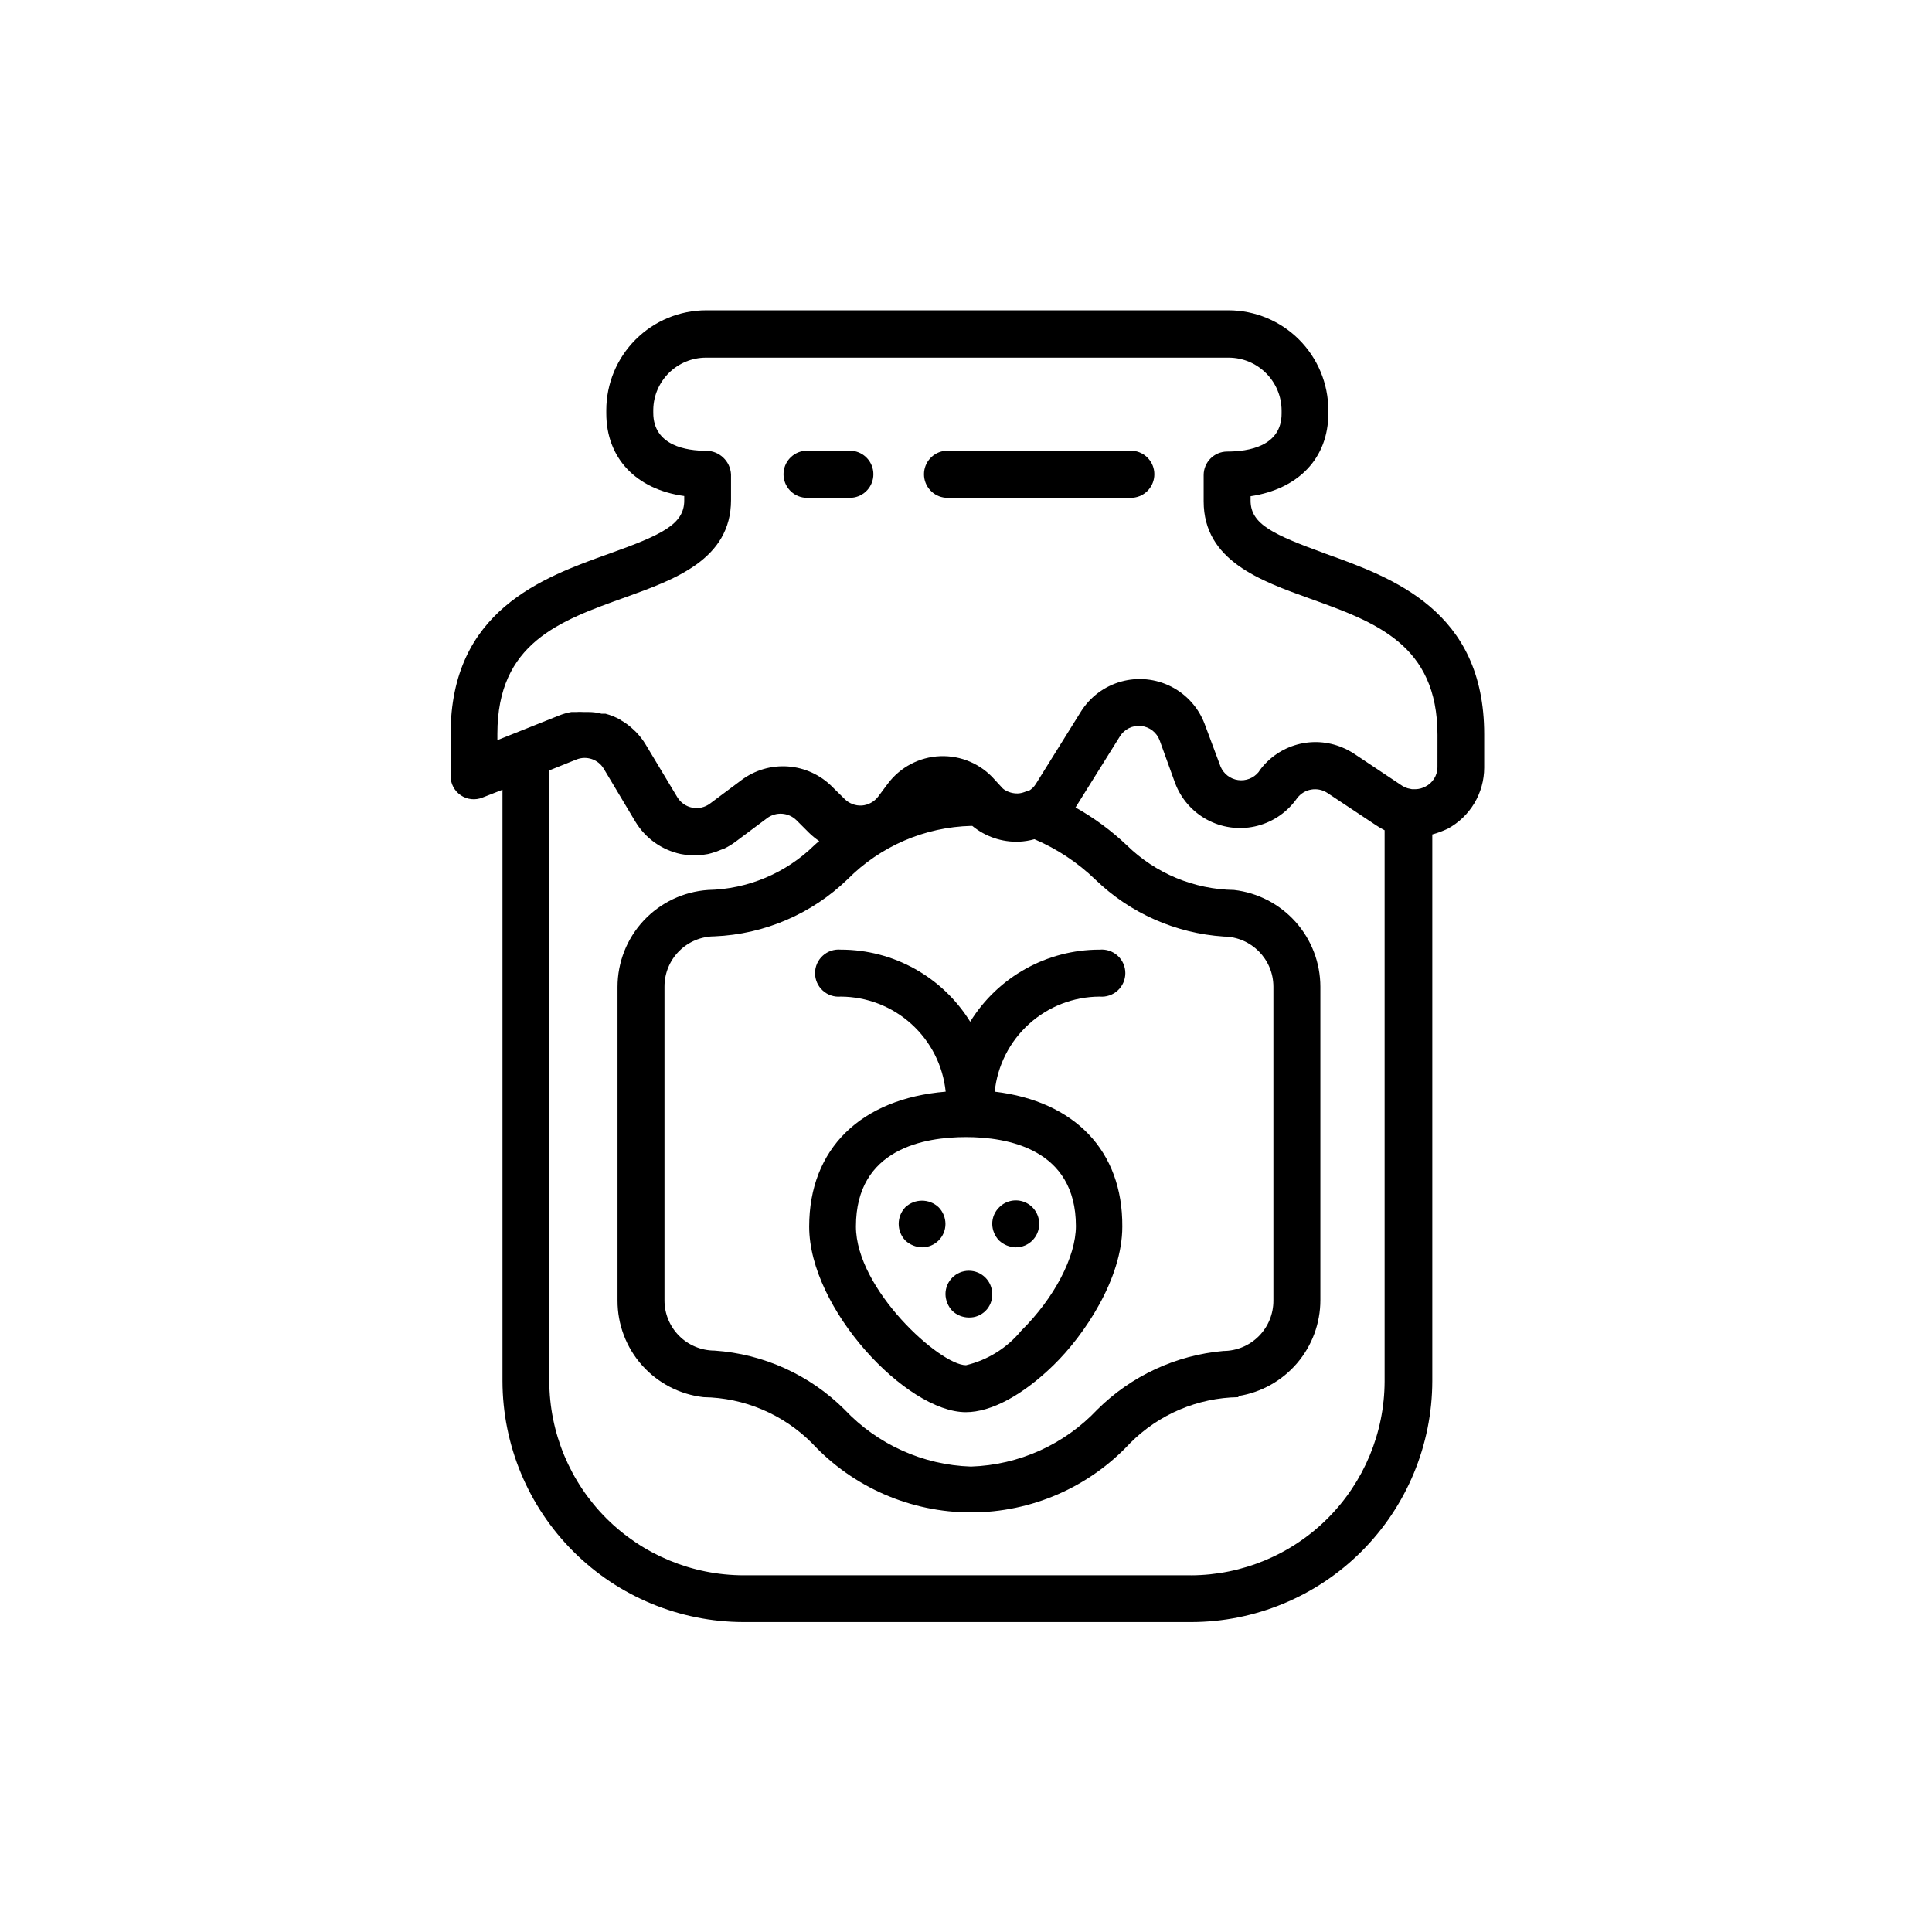
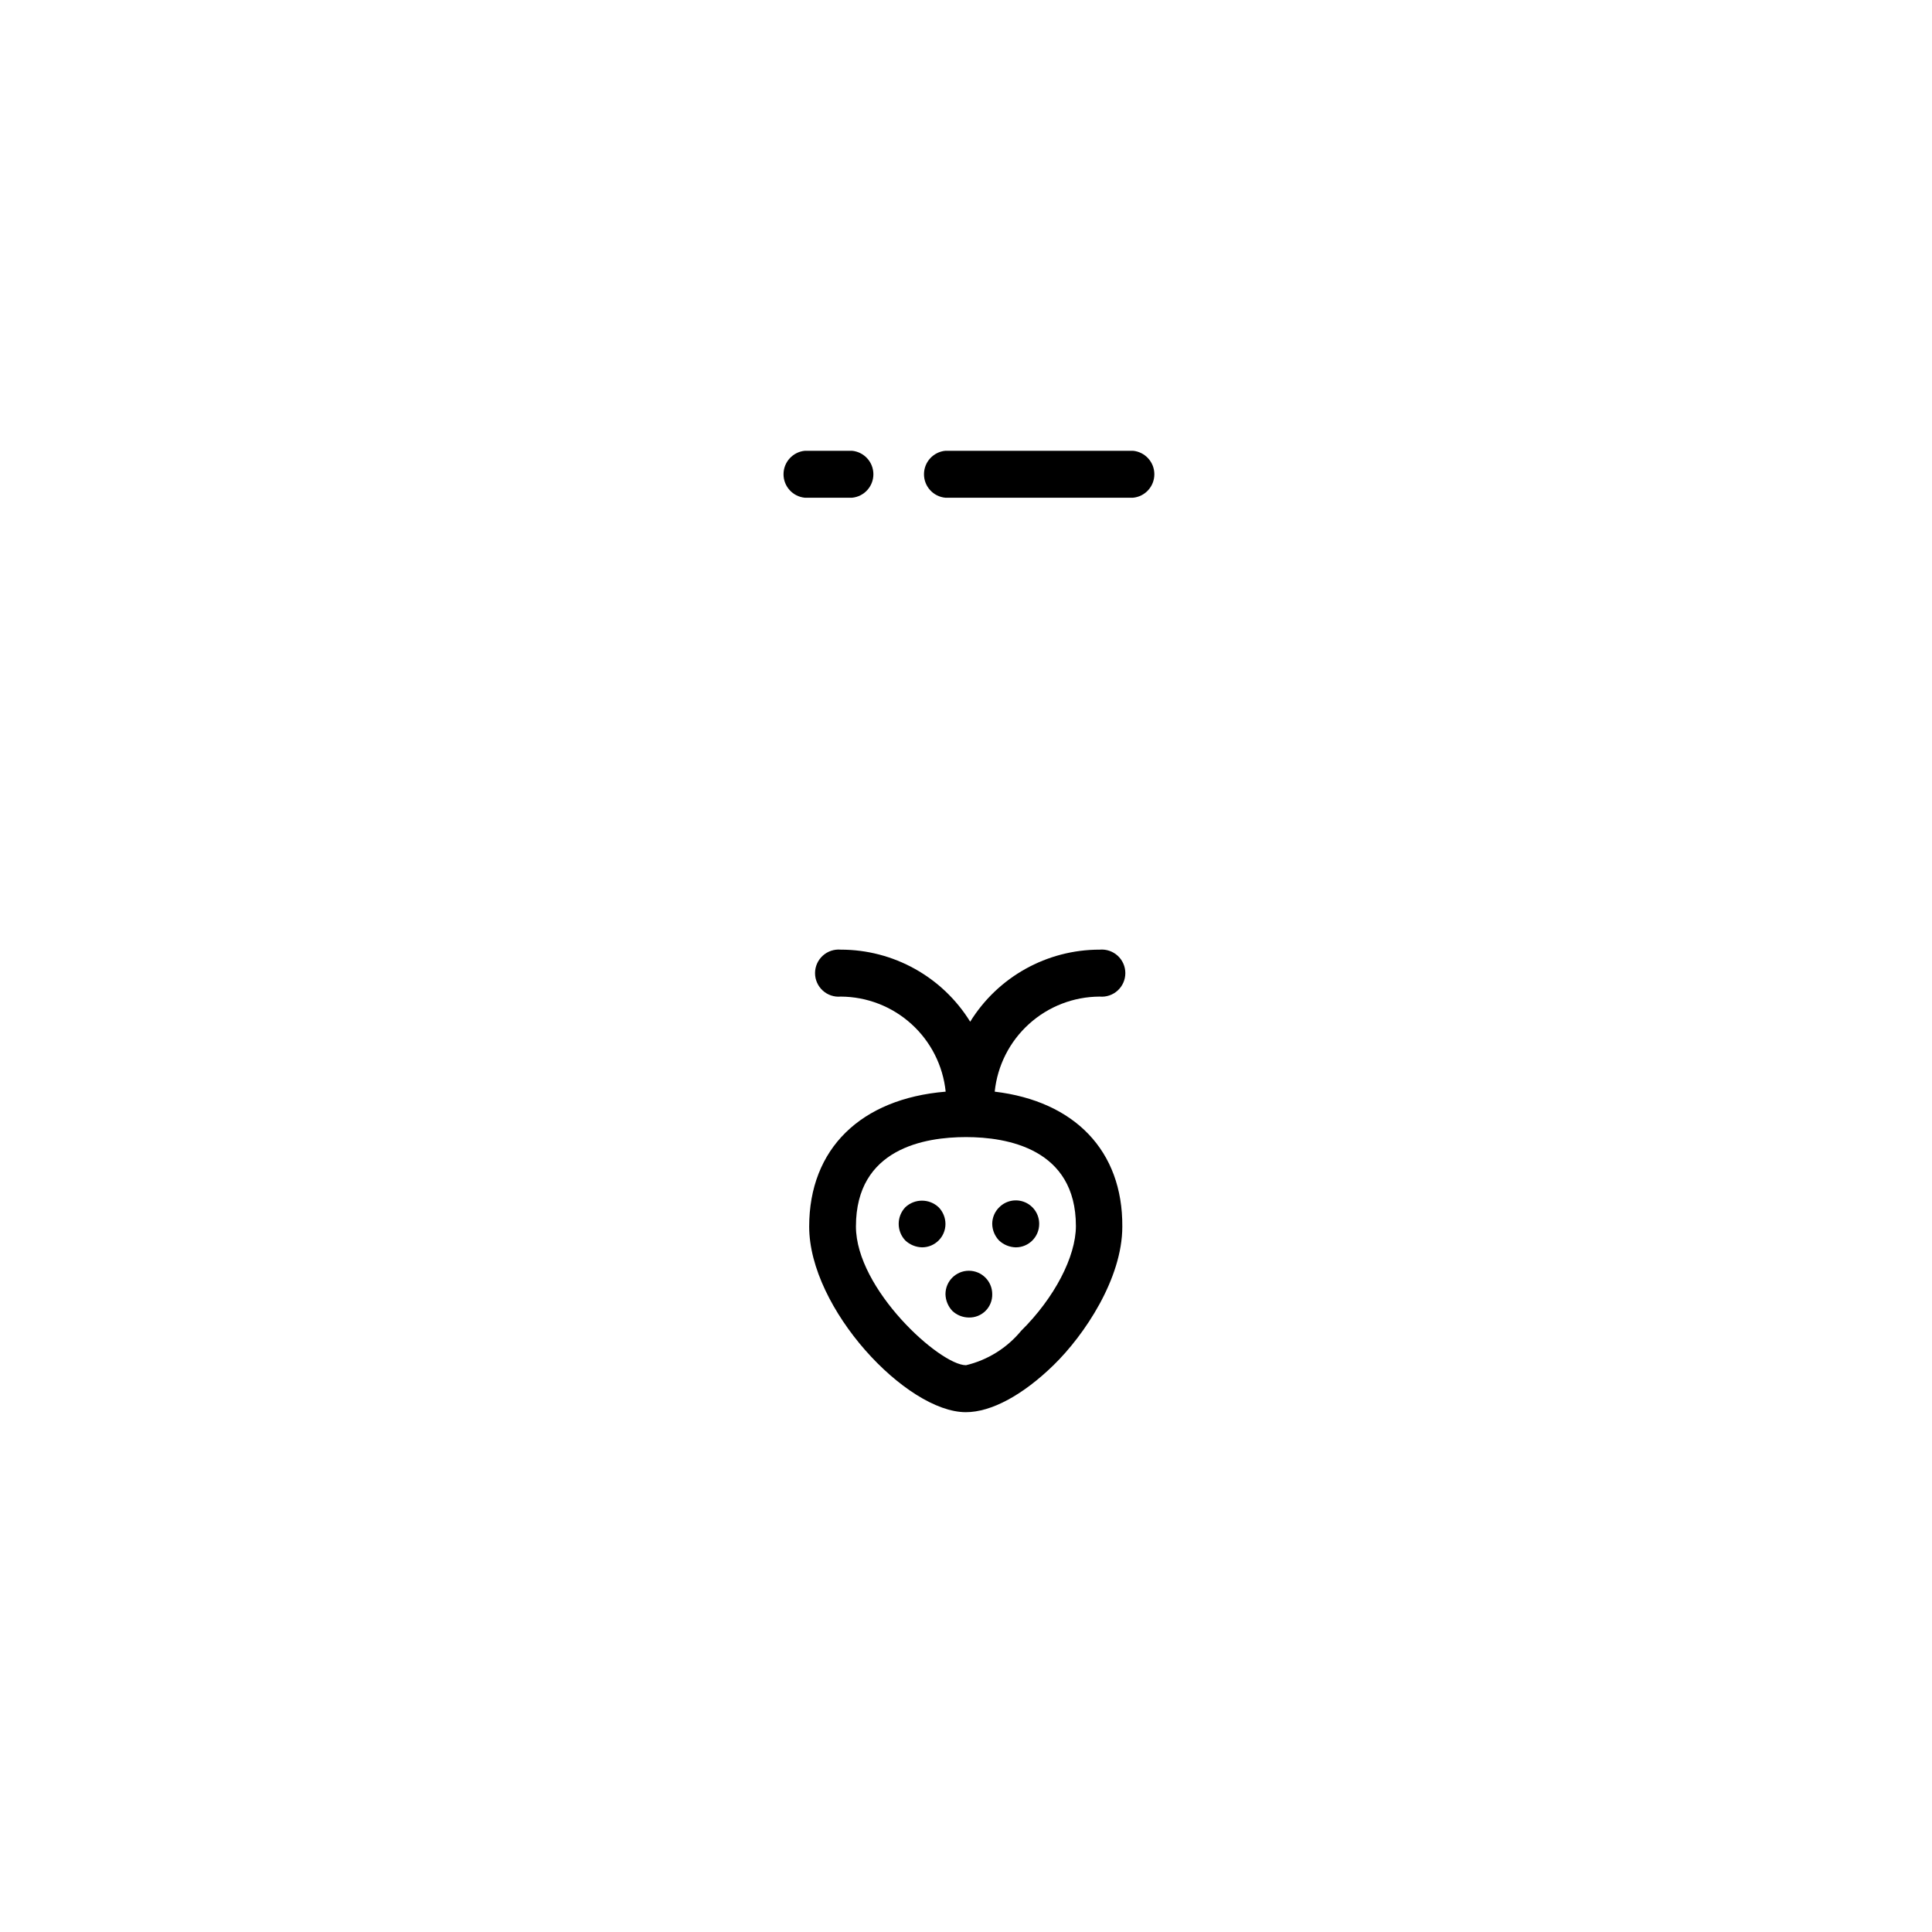
<svg xmlns="http://www.w3.org/2000/svg" fill="#000000" width="800px" height="800px" version="1.1" viewBox="144 144 512 512">
  <g>
    <path d="m407.61 433.3c0.711-6.891 3.941-13.277 9.078-17.926 5.133-4.652 11.805-7.238 18.734-7.266 1.746 0.156 3.481-0.426 4.773-1.609 1.297-1.184 2.031-2.859 2.031-4.613 0-1.754-0.734-3.426-2.031-4.609-1.293-1.184-3.027-1.77-4.773-1.613-13.977-0.012-26.957 7.215-34.312 19.098-7.352-11.883-20.336-19.109-34.309-19.098-1.746-0.156-3.481 0.43-4.773 1.613-1.297 1.184-2.035 2.856-2.035 4.609 0 1.754 0.738 3.43 2.035 4.613 1.293 1.184 3.027 1.766 4.773 1.609 6.93 0.027 13.602 2.613 18.734 7.266 5.137 4.648 8.367 11.035 9.078 17.926-22.469 1.863-36.172 15.113-36.172 35.77 0 21.715 25.746 49.172 41.516 49.172 6.75 0 15.113-4.535 23.277-12.496 8.16-7.961 18.188-22.922 18.188-36.676 0.145-20.152-12.703-33.25-33.812-35.77zm7.004 63.379c-3.746 4.551-8.875 7.754-14.609 9.117-6.902 0-29.172-20.152-29.172-36.777 0-20.707 18.289-23.68 29.172-23.68s29.121 3.074 29.121 23.578c-0.004 8.113-5.695 19.047-14.512 27.762z" />
-     <path d="m495.27 290.72c-13.805-5.039-19.852-7.758-19.852-14.055v-1.16c12.695-1.914 20.605-10.078 20.605-21.965v-0.859c-0.012-7.012-2.805-13.73-7.762-18.688-4.957-4.957-11.676-7.75-18.688-7.762h-138.45c-7.012 0.012-13.73 2.805-18.688 7.762-4.961 4.957-7.75 11.676-7.762 18.688v0.855c0 11.789 7.809 20.152 20.656 21.914v1.211c0 6.297-6.047 9.117-19.852 14.055-17.785 6.348-42.066 15.113-42.066 47.863l-0.004 11.035c-0.016 2.055 0.996 3.984 2.695 5.137 1.703 1.156 3.867 1.383 5.769 0.605l5.289-2.066v156.69c0.027 16.934 6.766 33.168 18.742 45.141 11.973 11.977 28.207 18.715 45.145 18.742h118.59c16.945-0.012 33.191-6.746 45.176-18.723s18.73-28.219 18.758-45.16v-144.84c1.402-0.387 2.769-0.895 4.082-1.512 2.918-1.578 5.356-3.914 7.059-6.758 1.703-2.848 2.606-6.098 2.613-9.414v-8.867c0-32.801-24.332-41.516-42.066-47.863zm-35.621 270.75h-118.59c-13.648-0.027-26.73-5.461-36.383-15.109-9.648-9.652-15.082-22.73-15.109-36.379v-161.82l7.152-2.871h0.004c2.711-1.105 5.82-0.055 7.305 2.469l8.363 14.008v-0.004c2.652 4.402 7.012 7.504 12.039 8.566 1.164 0.219 2.344 0.336 3.527 0.352h0.656c1.016-0.043 2.023-0.16 3.023-0.352l0.957-0.25v-0.004c0.828-0.215 1.637-0.504 2.418-0.855l0.957-0.352c1.047-0.508 2.043-1.113 2.973-1.812l8.363-6.246v-0.004c2.371-1.746 5.66-1.508 7.758 0.555l3.273 3.273v0.004c0.855 0.836 1.781 1.598 2.773 2.266-0.461 0.344-0.898 0.711-1.312 1.109-7.535 7.387-17.609 11.621-28.16 11.84-6.512 0.445-12.605 3.348-17.059 8.117-4.453 4.769-6.926 11.051-6.926 17.574v83.129c-0.016 6.32 2.301 12.426 6.5 17.148 4.203 4.719 9.996 7.727 16.273 8.445 10.812 0.152 21.137 4.527 28.77 12.191 10.891 11.699 26.156 18.344 42.141 18.344 15.988 0 31.254-6.644 42.145-18.344 7.613-7.656 17.922-12.031 28.719-12.191v-0.301c6.055-0.961 11.57-4.051 15.551-8.715 3.981-4.664 6.168-10.598 6.164-16.727v-83.031c-0.008-6.332-2.344-12.445-6.559-17.172-4.219-4.727-10.023-7.742-16.316-8.469-10.613-0.156-20.766-4.375-28.363-11.789-4.117-3.914-8.703-7.297-13.652-10.078l11.738-18.793c1.176-1.938 3.363-3.027 5.621-2.801 2.258 0.227 4.188 1.727 4.957 3.859l4.082 11.285c1.555 4.125 4.539 7.555 8.414 9.664 3.871 2.109 8.371 2.758 12.684 1.824 4.309-0.934 8.141-3.383 10.793-6.902l0.453-0.605c1.875-2.481 5.348-3.094 7.961-1.41l12.898 8.566c0.742 0.5 1.516 0.953 2.316 1.359v146.11c-0.055 13.59-5.473 26.609-15.078 36.223-9.605 9.617-22.621 15.047-36.211 15.113zm21.816-156.18v83.379c0.012 3.527-1.375 6.918-3.859 9.422s-5.863 3.918-9.391 3.93c-12.605 1.117-24.422 6.606-33.402 15.52-8.73 9.266-20.777 14.699-33.504 15.113-12.723-0.422-24.766-5.856-33.504-15.113-9.227-9.191-21.465-14.738-34.461-15.621-3.527-0.012-6.906-1.426-9.391-3.93-2.484-2.504-3.871-5.891-3.859-9.422v-83.078c-0.012-3.527 1.375-6.914 3.859-9.418 2.484-2.504 5.863-3.918 9.391-3.93 13.211-0.547 25.762-5.926 35.266-15.117 8.695-8.777 20.449-13.852 32.801-14.156h0.25c3.496 2.875 7.926 4.363 12.445 4.184 1.363-0.066 2.715-0.289 4.031-0.656 5.977 2.551 11.441 6.168 16.121 10.68 9.203 8.914 21.273 14.27 34.059 15.117 7.285 0.082 13.148 6.012 13.148 13.297zm43.477-57.887c-0.047 2.133-1.266 4.07-3.172 5.035-0.805 0.438-1.703 0.68-2.621 0.707h-0.957l-1.16-0.25 0.004-0.004c-0.48-0.137-0.938-0.34-1.363-0.602l-12.848-8.566c-1-0.652-2.062-1.211-3.172-1.664-3.766-1.562-7.945-1.828-11.879-0.75-3.93 1.078-7.391 3.434-9.836 6.695l-0.402 0.605c-1.32 1.613-3.391 2.414-5.449 2.113-2.062-0.297-3.82-1.652-4.629-3.574l-4.231-11.336c-1.625-4.281-4.793-7.801-8.879-9.871-4.086-2.07-8.797-2.543-13.211-1.324-4.414 1.223-8.215 4.047-10.656 7.922l-11.992 19.246c-0.484 0.777-1.16 1.422-1.965 1.863h-0.402c-0.652 0.305-1.352 0.512-2.066 0.605-1.188 0.094-2.375-0.152-3.426-0.707-0.512-0.25-0.957-0.609-1.309-1.059l-1.715-1.863c-3.625-4.152-8.938-6.441-14.445-6.227-5.512 0.215-10.625 2.914-13.918 7.336l-2.519 3.375c-1.043 1.371-2.617 2.231-4.332 2.367-1.711 0.094-3.379-0.547-4.586-1.762l-3.324-3.273v-0.004c-3.125-3.113-7.269-5.004-11.672-5.316-4.402-0.316-8.773 0.965-12.309 3.606l-8.363 6.246c-1.34 0.996-3.035 1.383-4.676 1.066-1.637-0.316-3.066-1.305-3.941-2.727l-8.414-14.008c-0.746-1.246-1.645-2.398-2.668-3.426l-0.805-0.754h-0.004c-0.918-0.855-1.93-1.602-3.019-2.219l-0.352-0.25h-0.004c-1.195-0.652-2.465-1.16-3.777-1.512h-1.059c-1.133-0.305-2.301-0.457-3.477-0.453h-1.207c-0.723-0.051-1.445-0.051-2.168 0h-1.16c-1.137 0.199-2.25 0.52-3.324 0.957l-16.273 6.5v-1.664c0-24.082 16.426-29.926 33.855-36.172 13.148-4.734 28.062-10.078 28.062-25.797v-6.801c-0.188-3.508-3.086-6.254-6.598-6.25-5.039 0-14.008-1.258-14.008-10.078v-0.805c0.109-7.656 6.348-13.805 14.008-13.801h138.45c7.742 0 14.027 6.262 14.059 14.004v0.805c0 8.715-8.816 10.078-14.461 10.078-3.43 0.027-6.199 2.816-6.195 6.246v6.953c0 15.719 15.113 21.059 28.113 25.746 17.383 6.246 33.855 12.141 33.855 36.172z" />
    <path d="m444.23 263.46h-49.676c-3.223 0.293-5.688 2.992-5.688 6.223 0 3.234 2.465 5.934 5.688 6.223h49.676c3.219-0.289 5.684-2.988 5.684-6.223 0-3.231-2.465-5.93-5.684-6.223z" />
    <path d="m369.77 263.46h-12.445c-3.219 0.293-5.684 2.992-5.684 6.223 0 3.234 2.465 5.934 5.684 6.223h12.445c3.219-0.289 5.688-2.988 5.688-6.223 0-3.231-2.469-5.93-5.688-6.223z" />
    <path d="m392.74 463.93c-2.477-2.324-6.336-2.324-8.816 0-2.348 2.469-2.348 6.344 0 8.816 1.207 1.129 2.785 1.773 4.434 1.812 3.422 0 6.199-2.773 6.199-6.195-0.004-1.66-0.656-3.25-1.816-4.434z" />
    <path d="m413.2 474.56c3.422 0 6.195-2.773 6.195-6.195 0.023-2.519-1.48-4.797-3.801-5.769s-5-0.445-6.777 1.336c-1.199 1.16-1.871 2.762-1.867 4.434 0.031 1.637 0.68 3.199 1.816 4.383 1.203 1.129 2.781 1.773 4.434 1.812z" />
    <path d="m394.56 486.96c0.035 1.648 0.684 3.231 1.812 4.434 1.184 1.121 2.75 1.75 4.383 1.762 1.656 0.043 3.258-0.598 4.43-1.77 1.172-1.172 1.809-2.769 1.766-4.426 0-3.422-2.773-6.199-6.195-6.199s-6.195 2.777-6.195 6.199z" />
  </g>
</svg>